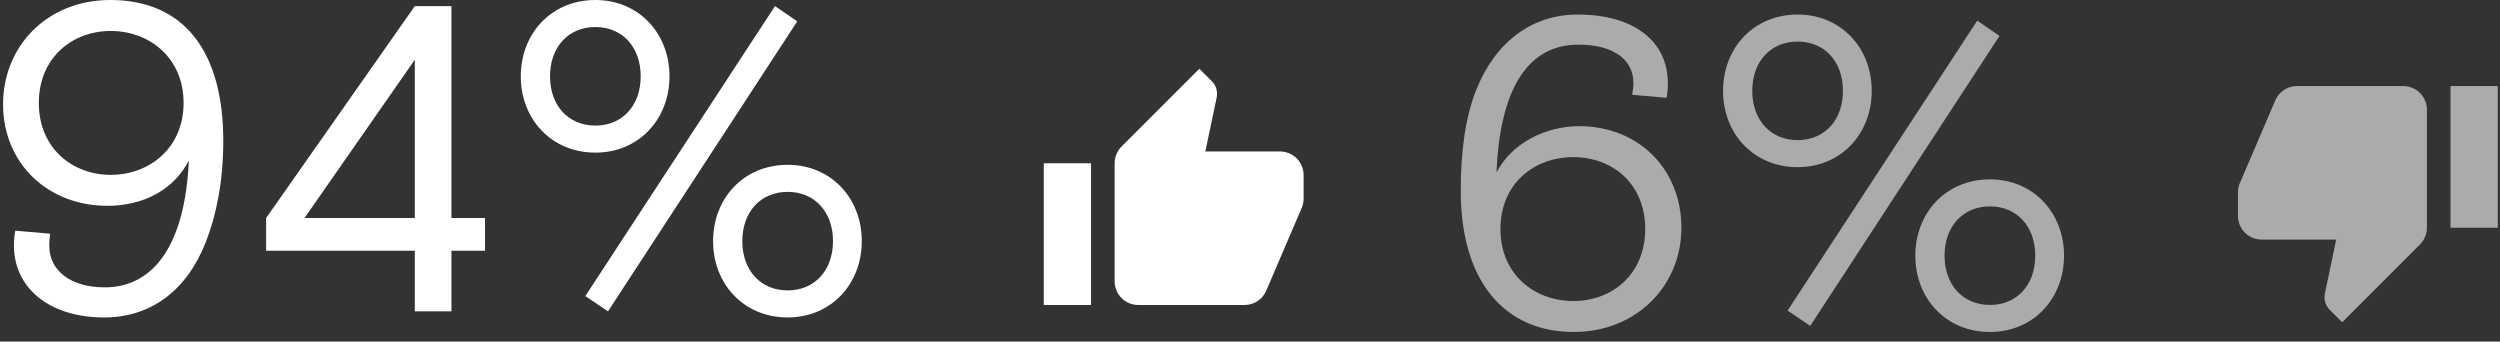
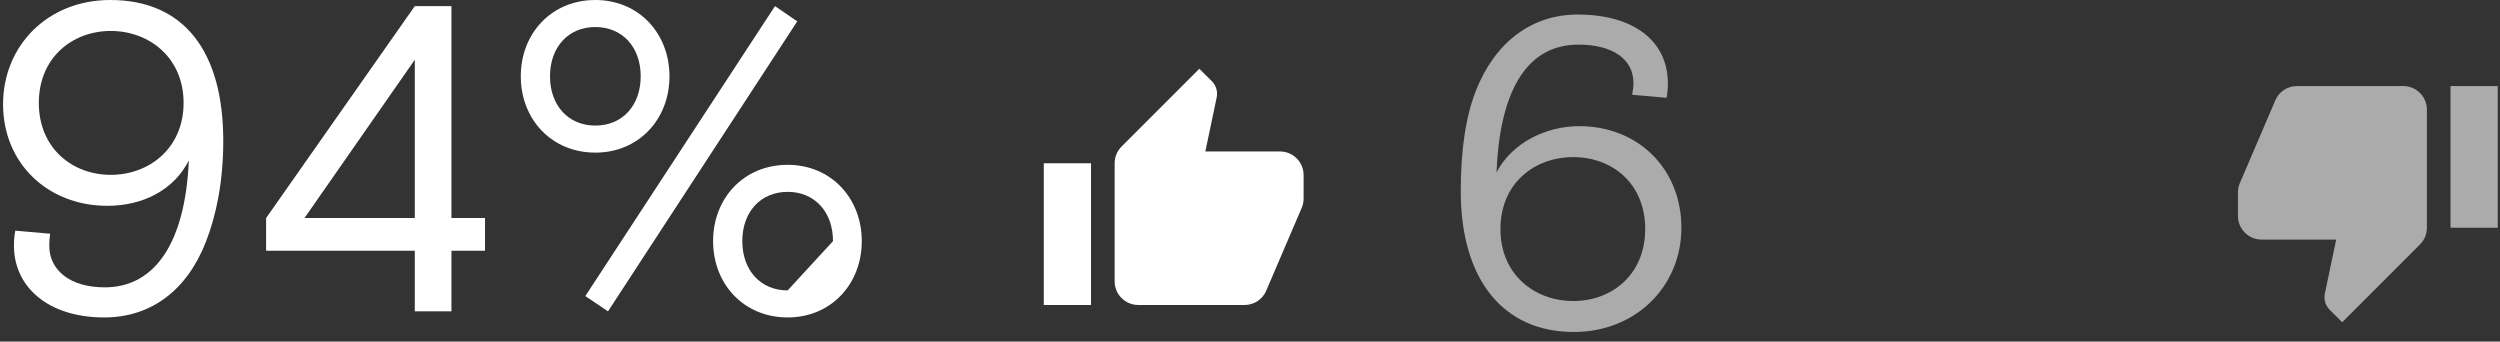
<svg xmlns="http://www.w3.org/2000/svg" width="344" height="47" viewBox="0 0 344 47" fill="none">
  <rect x="0" y="0" width="344" height="47" fill="#333333" stroke="none" />
  <path d="M179.375 24.09C179.375 23.228 179.033 22.401 178.423 21.792C177.814 21.182 176.987 20.84 176.125 20.84H165.855L167.415 13.414C167.448 13.251 167.464 13.072 167.464 12.894C167.464 12.227 167.187 11.61 166.749 11.171L165.026 9.465L154.334 20.157C153.732 20.759 153.375 21.571 153.375 22.465V38.715C153.375 39.577 153.717 40.403 154.327 41.013C154.936 41.622 155.763 41.965 156.625 41.965H171.25C172.599 41.965 173.752 41.152 174.24 39.982L179.147 28.526C179.294 28.152 179.375 27.762 179.375 27.34V24.09ZM143.625 41.965H150.125V22.465H143.625V41.965Z" fill="white" />
  <path d="M14.342 43.68C20.822 43.68 25.742 39.9 28.322 33.3C29.762 29.64 30.722 24.96 30.722 19.38C30.722 7.08 25.322 0 15.182 0C6.482 0 0.422 6.36 0.422 14.34C0.422 22.5 6.602 28.32 14.762 28.32C19.742 28.32 23.942 26.1 25.982 22.08C25.502 33.24 21.422 39.54 14.402 39.54C9.602 39.54 6.782 37.14 6.782 33.84C6.782 33.06 6.842 32.58 6.902 32.16L2.102 31.74C1.982 32.34 1.922 33 1.922 33.84C1.922 39.36 6.482 43.68 14.342 43.68ZM15.242 24.06C9.962 24.06 5.342 20.4 5.342 14.16C5.342 7.92 9.962 4.26 15.242 4.26C20.522 4.26 25.262 7.92 25.262 14.16C25.262 20.4 20.522 24.06 15.242 24.06Z" fill="white" />
  <path d="M57.077 42.84H62.117V34.5H66.737V30H62.117V0.84H57.077L36.617 30V34.5H57.077V42.84ZM41.897 30L57.077 8.22V30H41.897Z" fill="white" />
-   <path d="M81.921 21C87.921 21 92.121 16.38 92.121 10.5C92.121 4.62 87.921 0 81.921 0C75.861 0 71.661 4.62 71.661 10.5C71.661 16.38 75.861 21 81.921 21ZM83.661 42.84L109.701 2.94L106.641 0.84L80.541 40.74L83.661 42.84ZM81.921 17.28C78.201 17.28 75.681 14.52 75.681 10.5C75.681 6.48 78.201 3.72 81.921 3.72C85.641 3.72 88.161 6.48 88.161 10.5C88.161 14.52 85.641 17.28 81.921 17.28ZM108.381 43.68C114.381 43.68 118.581 39.06 118.581 33.18C118.581 27.3 114.381 22.68 108.381 22.68C102.321 22.68 98.121 27.3 98.121 33.18C98.121 39.06 102.321 43.68 108.381 43.68ZM108.381 39.96C104.661 39.96 102.141 37.2 102.141 33.18C102.141 29.16 104.661 26.4 108.381 26.4C112.101 26.4 114.621 29.16 114.621 33.18C114.621 37.2 112.101 39.96 108.381 39.96Z" fill="white" />
+   <path d="M81.921 21C87.921 21 92.121 16.38 92.121 10.5C92.121 4.62 87.921 0 81.921 0C75.861 0 71.661 4.62 71.661 10.5C71.661 16.38 75.861 21 81.921 21ZM83.661 42.84L109.701 2.94L106.641 0.84L80.541 40.74L83.661 42.84ZM81.921 17.28C78.201 17.28 75.681 14.52 75.681 10.5C75.681 6.48 78.201 3.72 81.921 3.72C85.641 3.72 88.161 6.48 88.161 10.5C88.161 14.52 85.641 17.28 81.921 17.28ZM108.381 43.68C114.381 43.68 118.581 39.06 118.581 33.18C118.581 27.3 114.381 22.68 108.381 22.68C102.321 22.68 98.121 27.3 98.121 33.18C98.121 39.06 102.321 43.68 108.381 43.68ZM108.381 39.96C104.661 39.96 102.141 37.2 102.141 33.18C102.141 29.16 104.661 26.4 108.381 26.4C112.101 26.4 114.621 29.16 114.621 33.18Z" fill="white" />
  <path d="M307.941 29.715C307.941 30.577 308.284 31.404 308.893 32.013C309.503 32.622 310.329 32.965 311.191 32.965L321.461 32.965L319.901 40.391C319.869 40.554 319.853 40.732 319.853 40.911C319.853 41.577 320.129 42.195 320.568 42.634L322.29 44.34L332.983 33.647C333.584 33.046 333.941 32.234 333.941 31.34L333.941 15.09C333.941 14.228 333.599 13.401 332.99 12.792C332.38 12.182 331.553 11.84 330.691 11.84L316.066 11.84C314.718 11.84 313.564 12.652 313.076 13.822L308.169 25.279C308.023 25.652 307.941 26.042 307.941 26.465L307.941 29.715ZM343.691 11.84L337.191 11.84L337.191 31.34L343.691 31.34L343.691 11.84Z" fill="#ABABAB" />
  <path d="M216.54 45.68C225.18 45.68 231.36 39.32 231.36 31.34C231.36 23.18 225.36 17.36 217.32 17.36C212.64 17.36 208.02 19.7 205.92 23.72C206.34 13.16 209.7 6.14 217.2 6.14C221.88 6.14 224.76 8.12 224.76 11.42C224.76 11.9 224.7 12.44 224.58 13.04L229.32 13.46C229.44 12.86 229.5 12.08 229.5 11.48C229.5 5.66 224.82 2 217.08 2C210.78 2 205.74 5.78 203.1 12.44C201.66 16.1 201 20.72 201 26.3C201 38.6 206.94 45.68 216.54 45.68ZM216.48 41.42C211.14 41.42 206.46 37.76 206.46 31.52C206.46 25.22 211.14 21.62 216.48 21.62C221.82 21.62 226.38 25.22 226.38 31.52C226.38 37.76 221.82 41.42 216.48 41.42Z" fill="#ABABAB" />
-   <path d="M247.351 23C253.351 23 257.551 18.38 257.551 12.5C257.551 6.62 253.351 2 247.351 2C241.291 2 237.091 6.62 237.091 12.5C237.091 18.38 241.291 23 247.351 23ZM249.091 44.84L275.131 4.94L272.071 2.84L245.971 42.74L249.091 44.84ZM247.351 19.28C243.631 19.28 241.111 16.52 241.111 12.5C241.111 8.48 243.631 5.72 247.351 5.72C251.071 5.72 253.591 8.48 253.591 12.5C253.591 16.52 251.071 19.28 247.351 19.28ZM273.811 45.68C279.811 45.68 284.011 41.06 284.011 35.18C284.011 29.3 279.811 24.68 273.811 24.68C267.751 24.68 263.551 29.3 263.551 35.18C263.551 41.06 267.751 45.68 273.811 45.68ZM273.811 41.96C270.091 41.96 267.571 39.2 267.571 35.18C267.571 31.16 270.091 28.4 273.811 28.4C277.531 28.4 280.051 31.16 280.051 35.18C280.051 39.2 277.531 41.96 273.811 41.96Z" fill="#ABABAB" />
</svg>